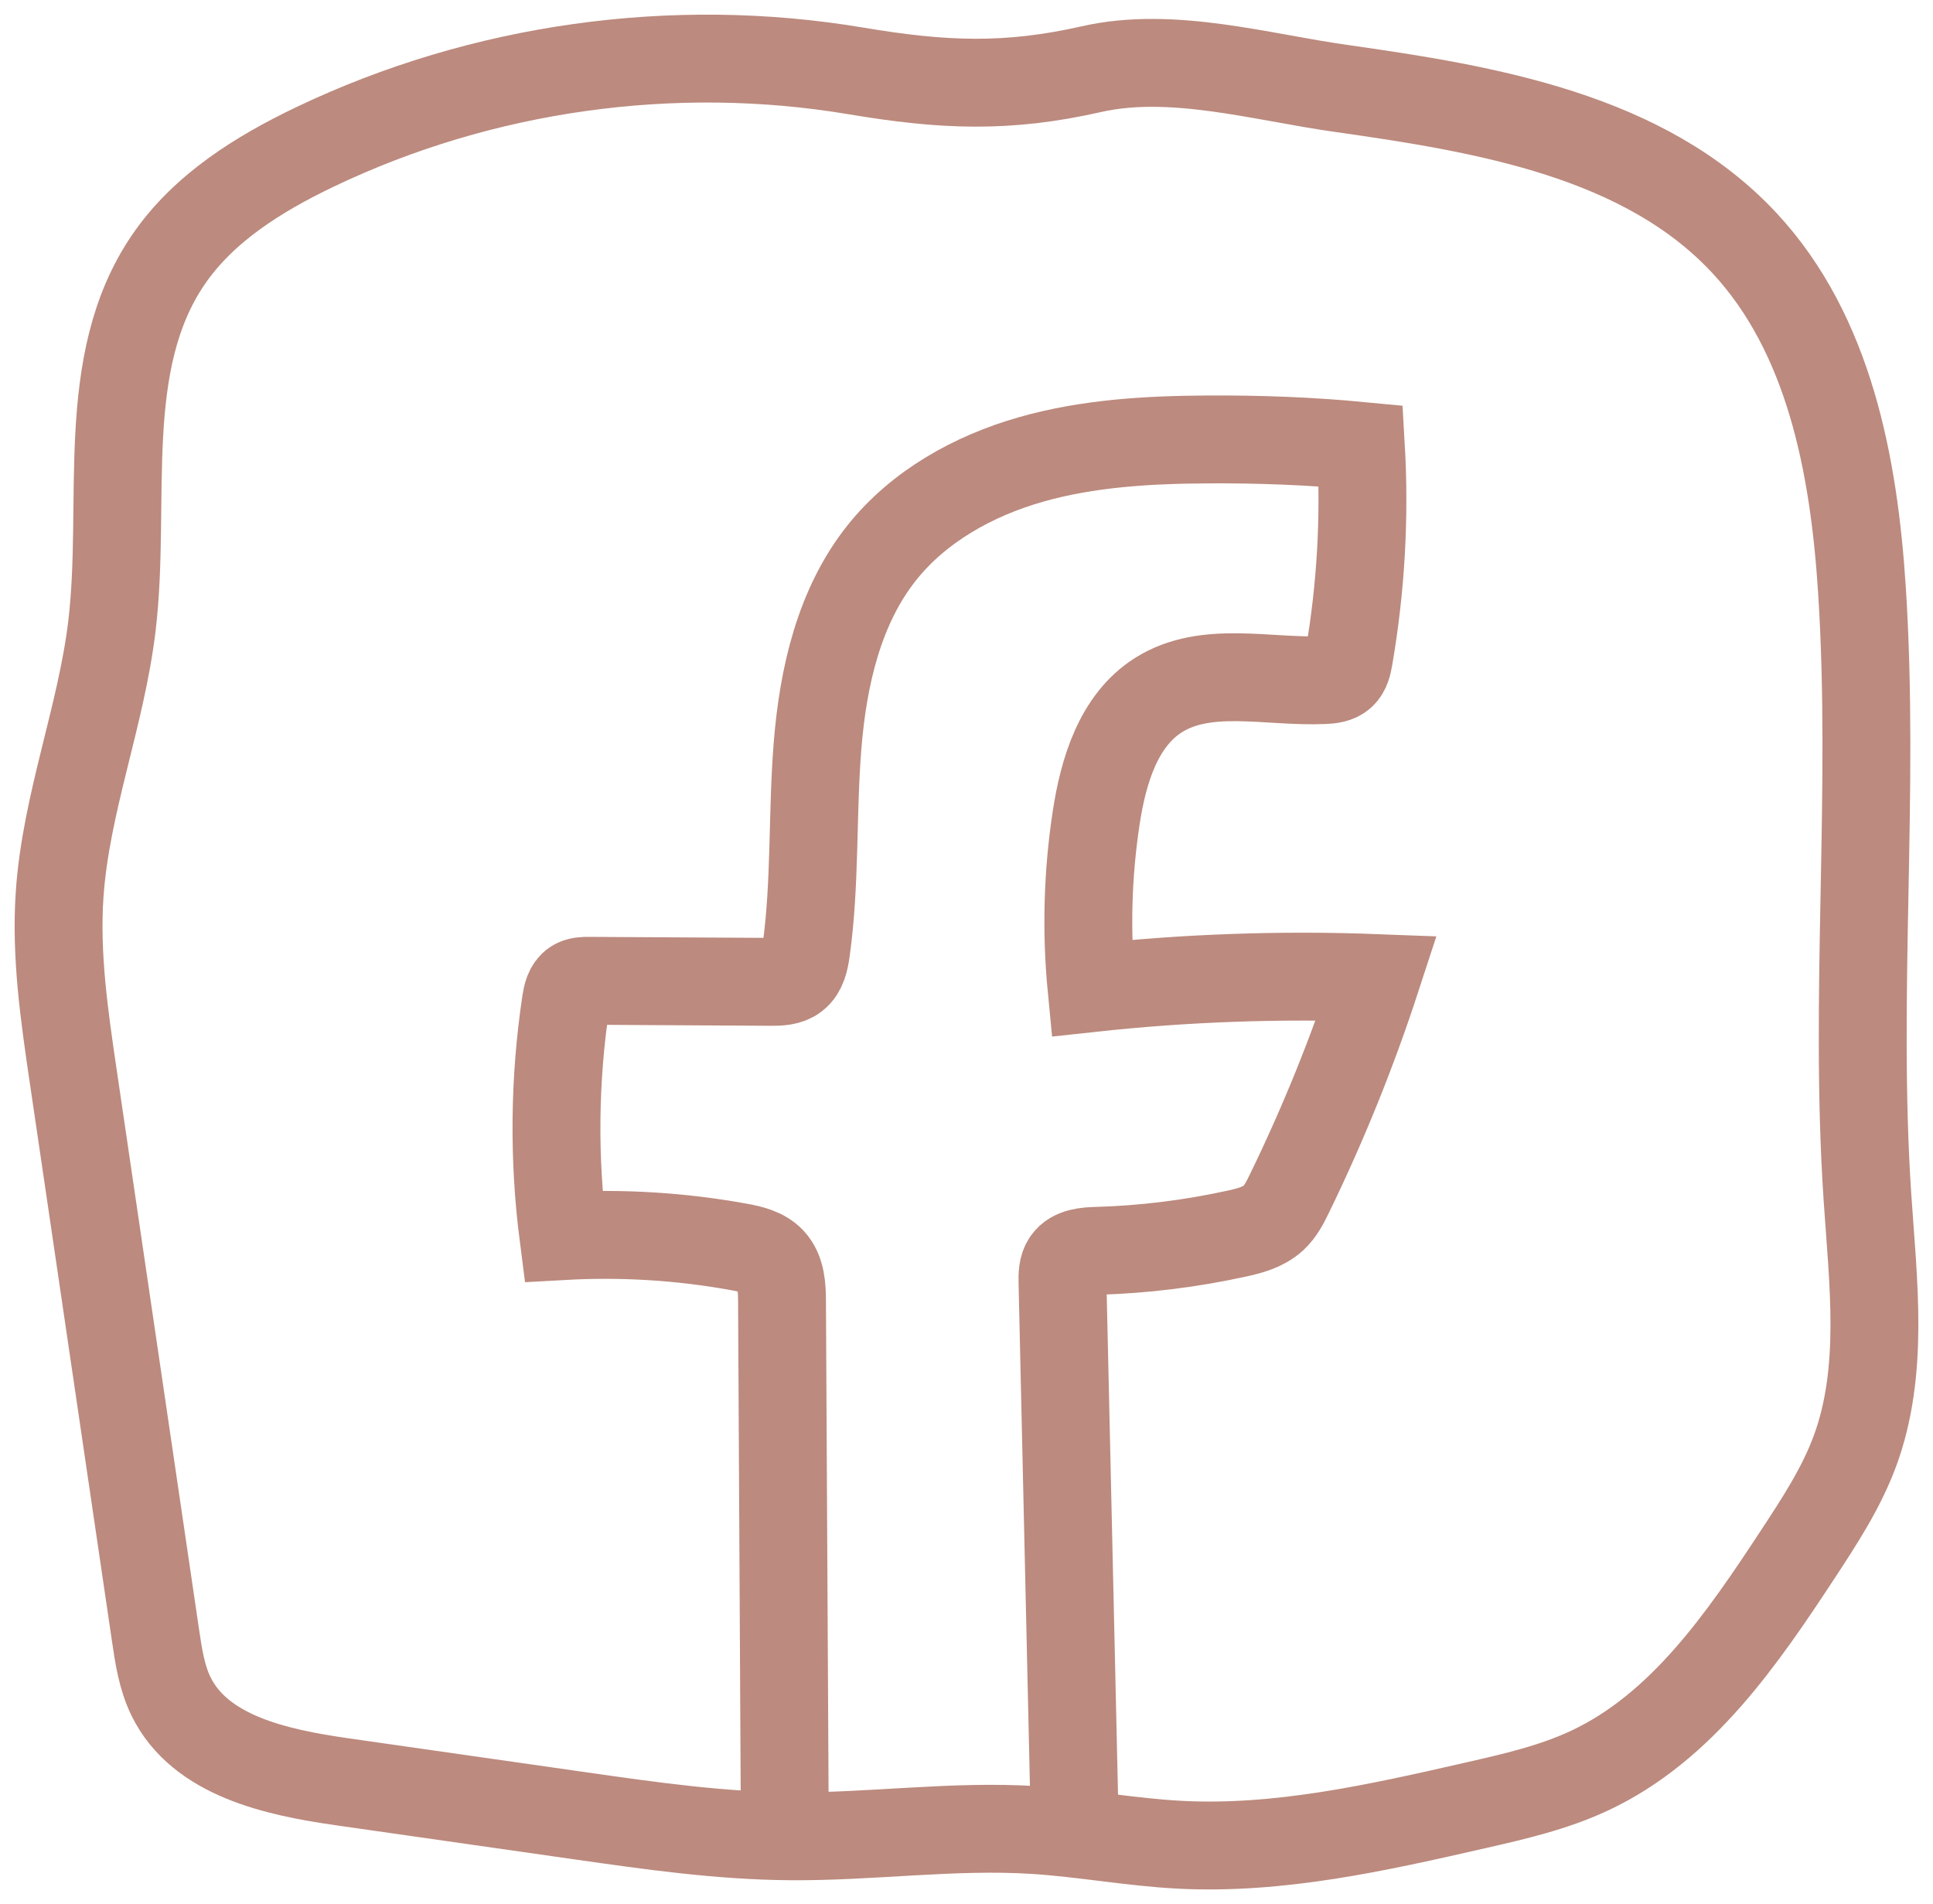
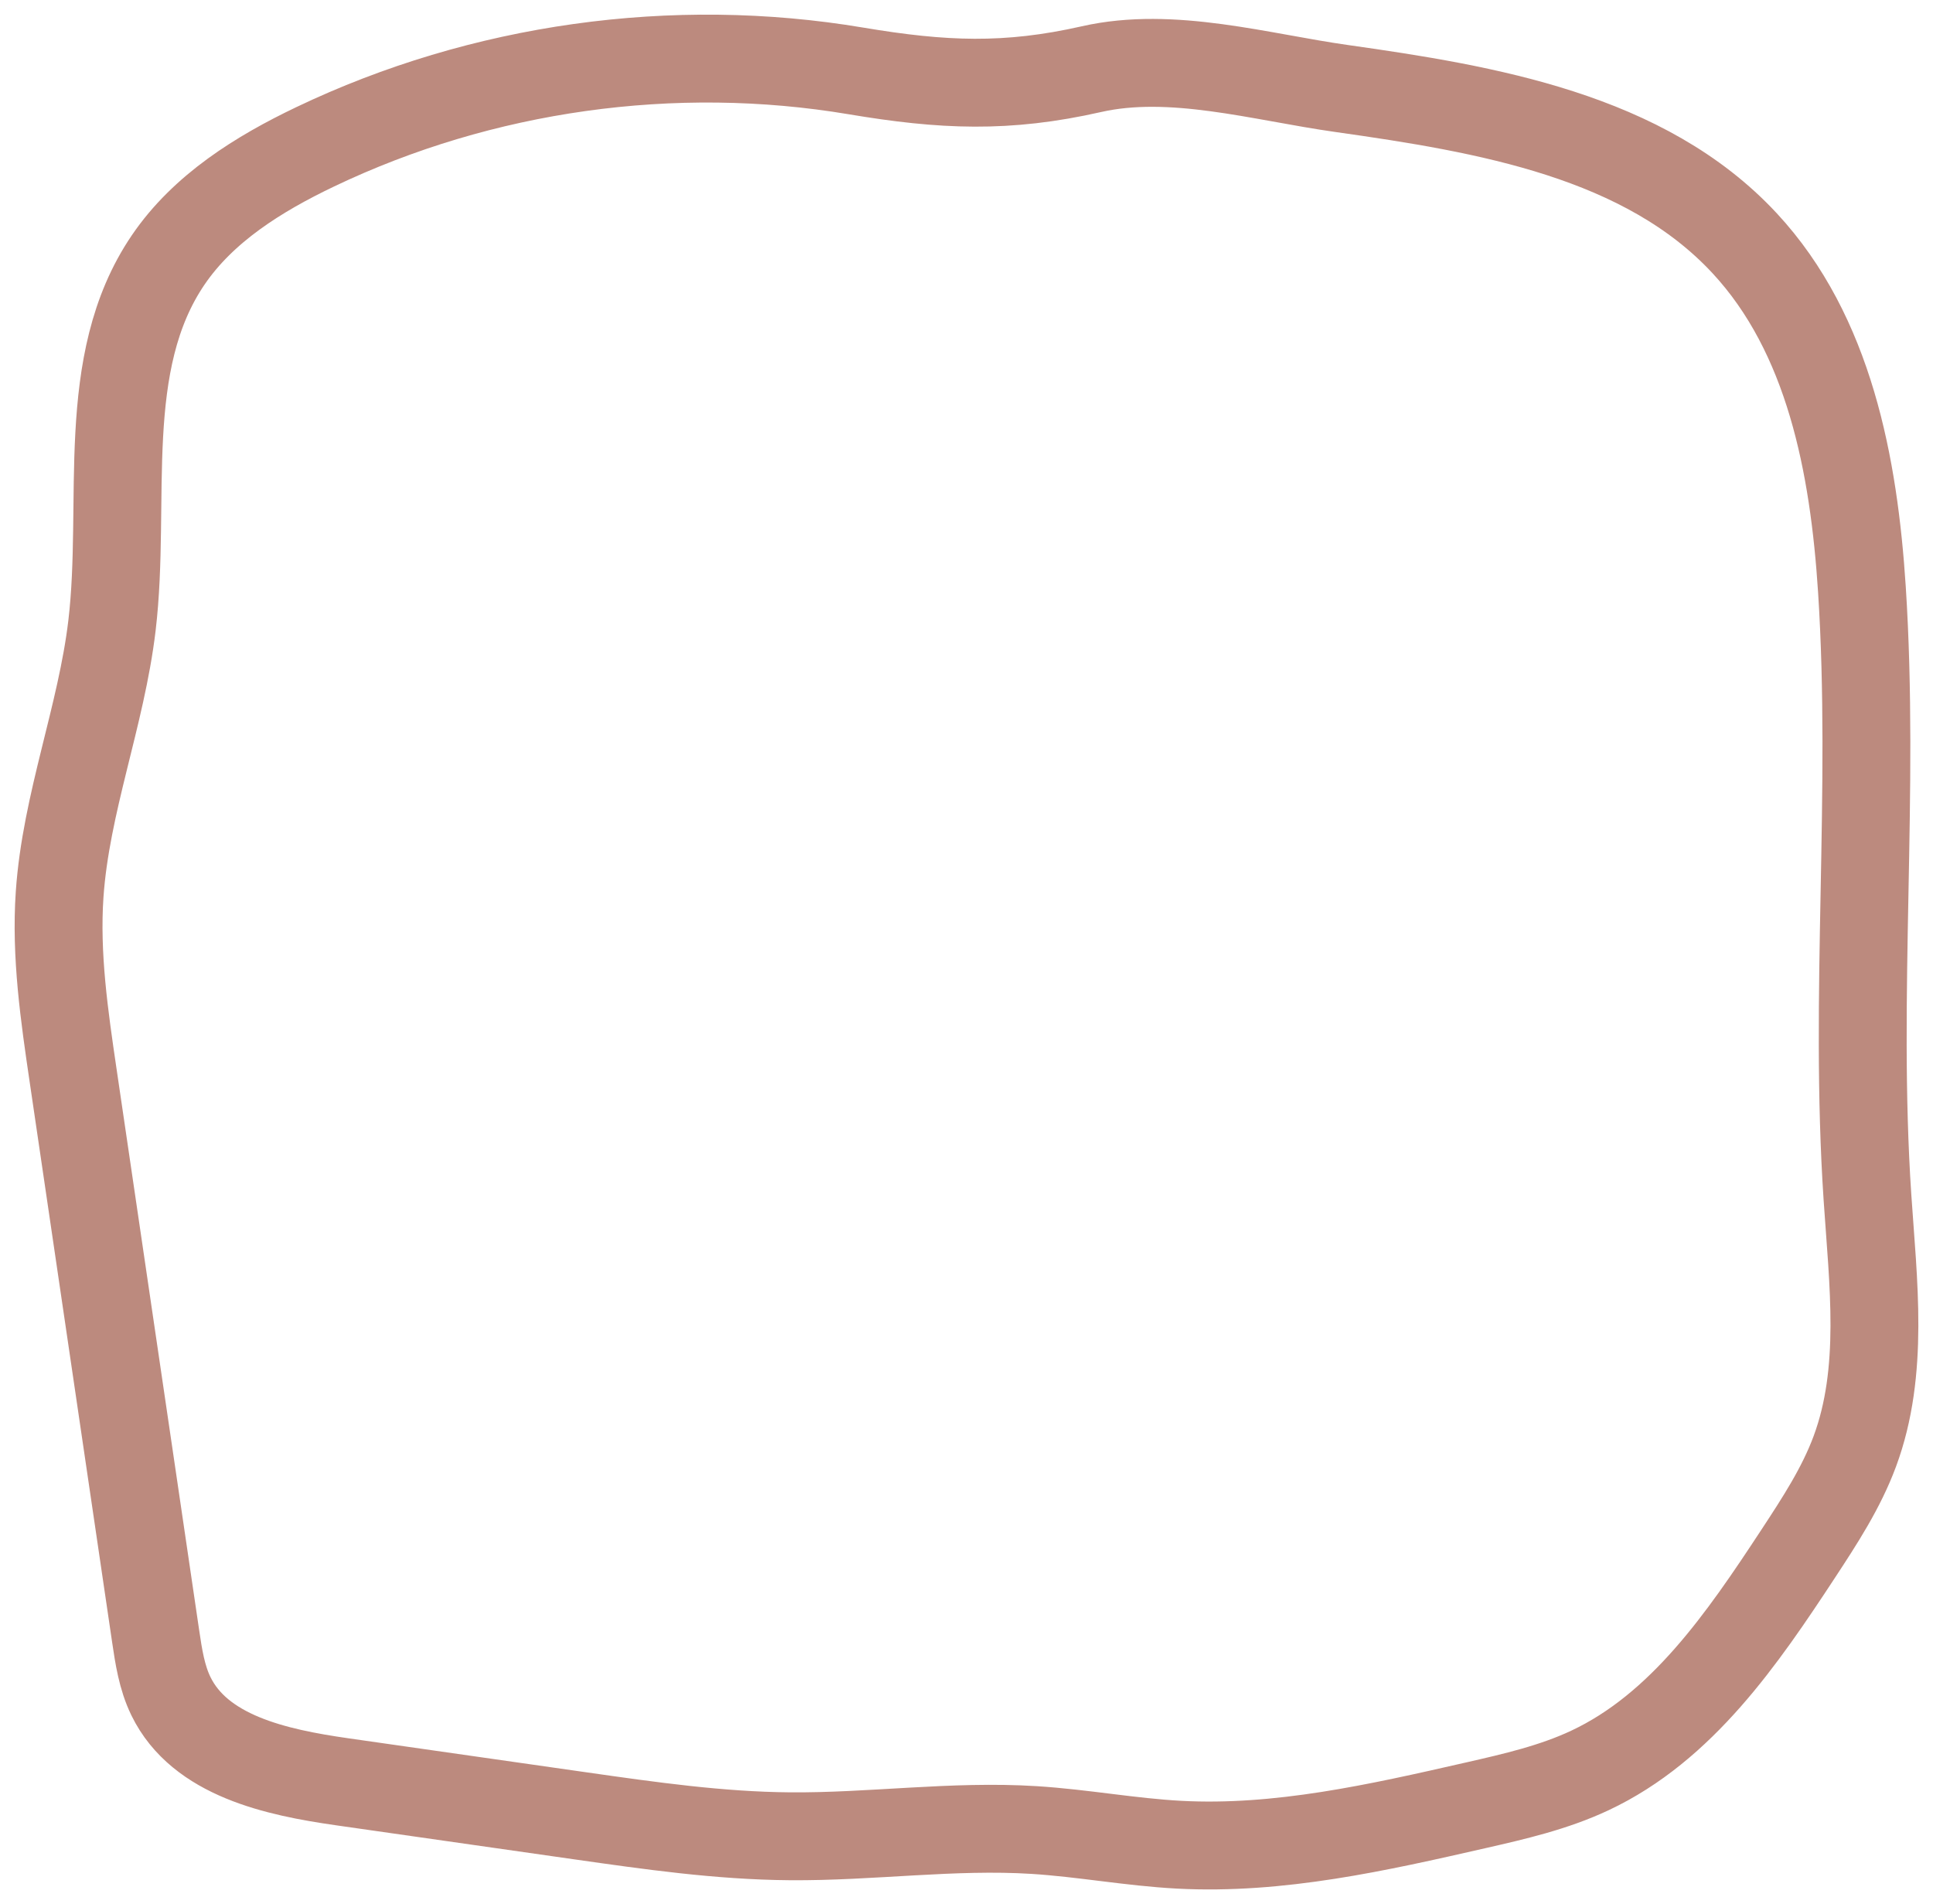
<svg xmlns="http://www.w3.org/2000/svg" width="66px" height="65px" viewBox="0 0 66 65" version="1.1">
  <title>ico-facebook</title>
  <g id="visual-design" stroke="none" stroke-width="1" fill="none" fill-rule="evenodd">
    <g id="Group-5" transform="translate(2, 2)" stroke="#BC8A7E" stroke-width="3">
      <path d="M27.224,0.421 C20.998,-0.625 14.456,0.293 8.763,3.011 C6.833,3.933 4.942,5.109 3.742,6.874 C1.341,10.405 2.325,15.114 1.824,19.35 C1.457,22.449 0.25,25.417 0.036,28.531 C-0.106,30.605 0.197,32.68 0.5,34.737 C1.438,41.107 2.376,47.476 3.313,53.846 C3.417,54.548 3.524,55.263 3.835,55.901 C4.827,57.939 7.426,58.502 9.677,58.824 C12.392,59.212 15.107,59.6 17.822,59.988 C20.191,60.326 22.568,60.666 24.96,60.685 C27.748,60.709 30.534,60.297 33.316,60.472 C34.969,60.576 36.604,60.885 38.258,60.973 C41.665,61.154 45.044,60.39 48.369,59.632 C49.703,59.328 51.049,59.02 52.286,58.438 C55.429,56.962 57.495,53.934 59.398,51.038 C60.13,49.923 60.867,48.795 61.33,47.546 C62.346,44.807 61.956,41.783 61.762,38.869 C61.301,31.966 62.02,25.025 61.573,18.121 C61.299,13.888 60.461,9.416 57.567,6.302 C54.157,2.633 48.772,1.723 43.801,1.02 C41.045,0.631 38.01,-0.262 35.265,0.361 C32.372,1.016 30.19,0.919 27.224,0.421 Z" id="Stroke-1" />
-       <path d="M24.8,61 C24.767,54.812 24.734,48.624 24.701,42.437 C24.699,41.942 24.677,41.397 24.34,41.036 C24.061,40.737 23.633,40.639 23.23,40.566 C21.256,40.208 19.239,40.083 17.236,40.195 C16.895,37.55 16.924,34.857 17.319,32.22 C17.356,31.979 17.412,31.71 17.617,31.576 C17.76,31.483 17.942,31.481 18.114,31.482 C20.18,31.494 22.245,31.506 24.311,31.517 C24.602,31.519 24.917,31.513 25.146,31.335 C25.404,31.135 25.476,30.782 25.522,30.459 C25.847,28.139 25.726,25.78 25.915,23.445 C26.104,21.11 26.646,18.709 28.104,16.875 C29.371,15.282 31.239,14.245 33.196,13.686 C35.154,13.127 37.21,13.012 39.245,13.001 C40.987,12.991 42.731,13.055 44.465,13.221 C44.606,15.638 44.468,18.071 44.056,20.456 C44.019,20.668 43.972,20.895 43.813,21.039 C43.655,21.182 43.425,21.207 43.212,21.216 C41.291,21.301 39.182,20.702 37.556,21.728 C36.186,22.592 35.67,24.323 35.427,25.923 C35.135,27.842 35.082,29.798 35.269,31.73 C38.498,31.379 41.754,31.264 45,31.388 C44.179,33.904 43.184,36.365 42.025,38.745 C41.88,39.044 41.726,39.349 41.483,39.576 C41.141,39.892 40.668,40.016 40.213,40.115 C38.65,40.457 37.055,40.654 35.456,40.7 C35.076,40.711 34.637,40.743 34.418,41.054 C34.272,41.262 34.272,41.535 34.278,41.789 C34.422,48.157 34.566,54.525 34.71,60.893" id="Stroke-3" />
    </g>
  </g>
</svg>